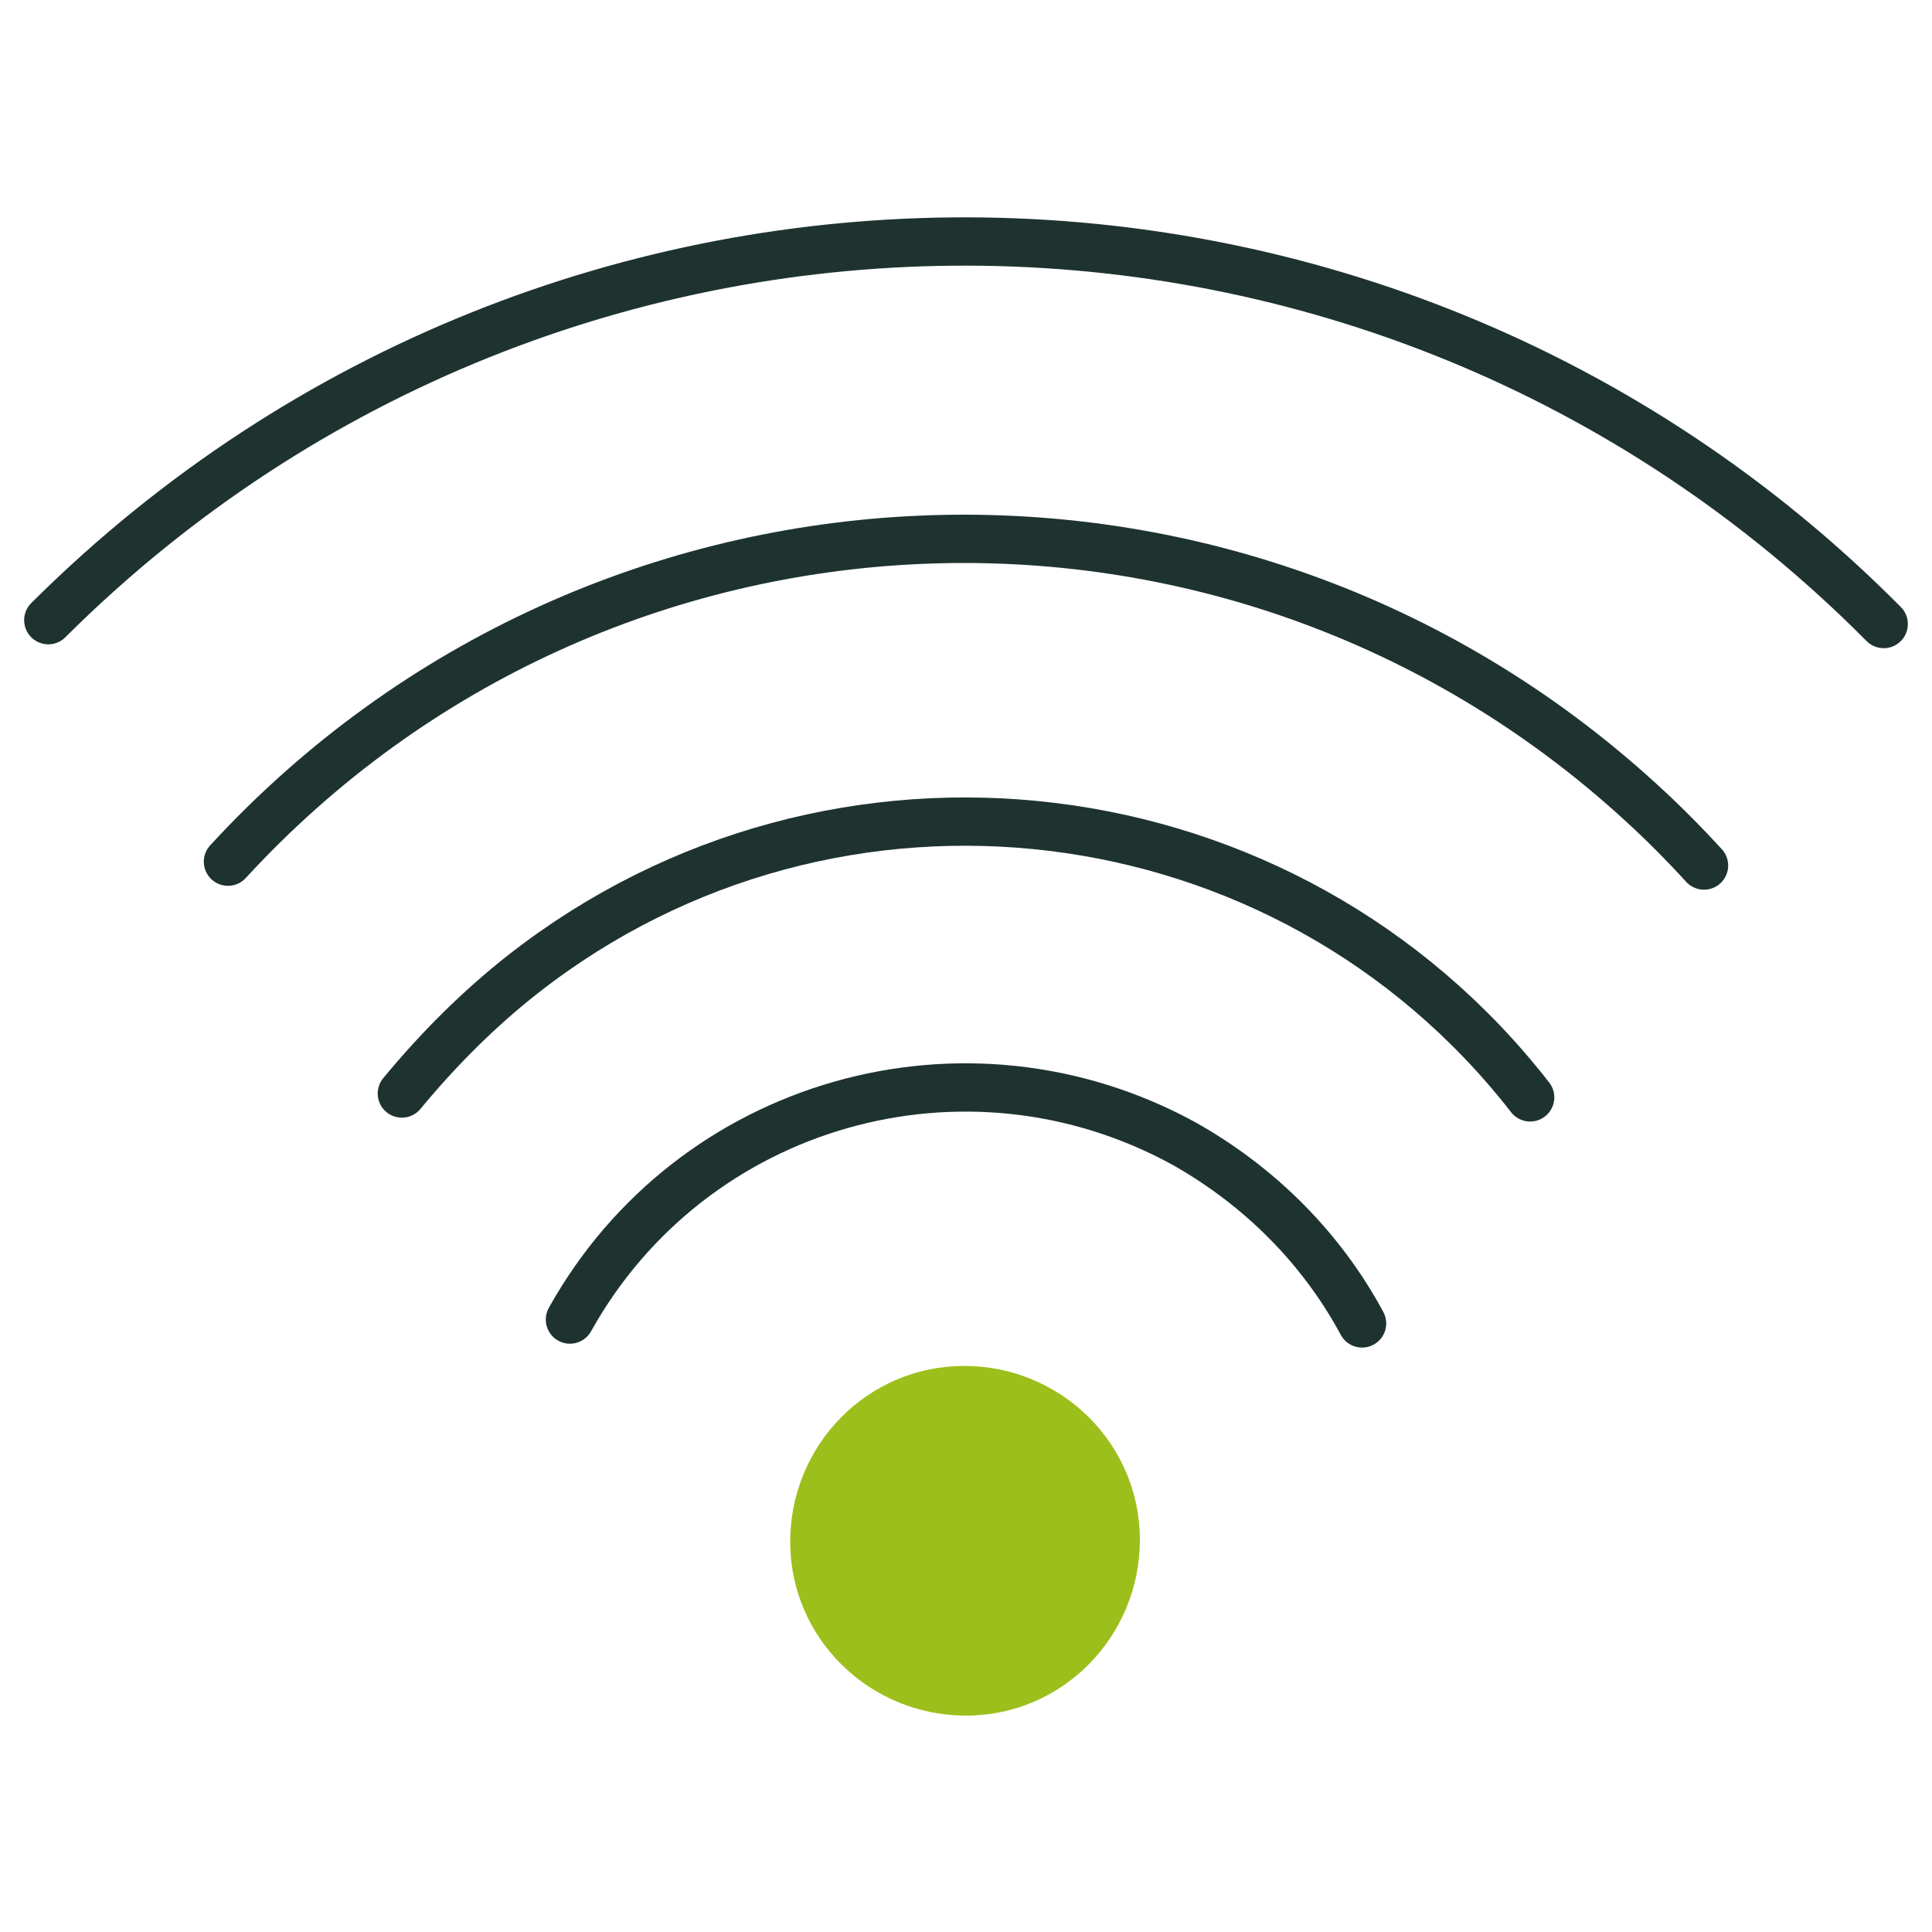
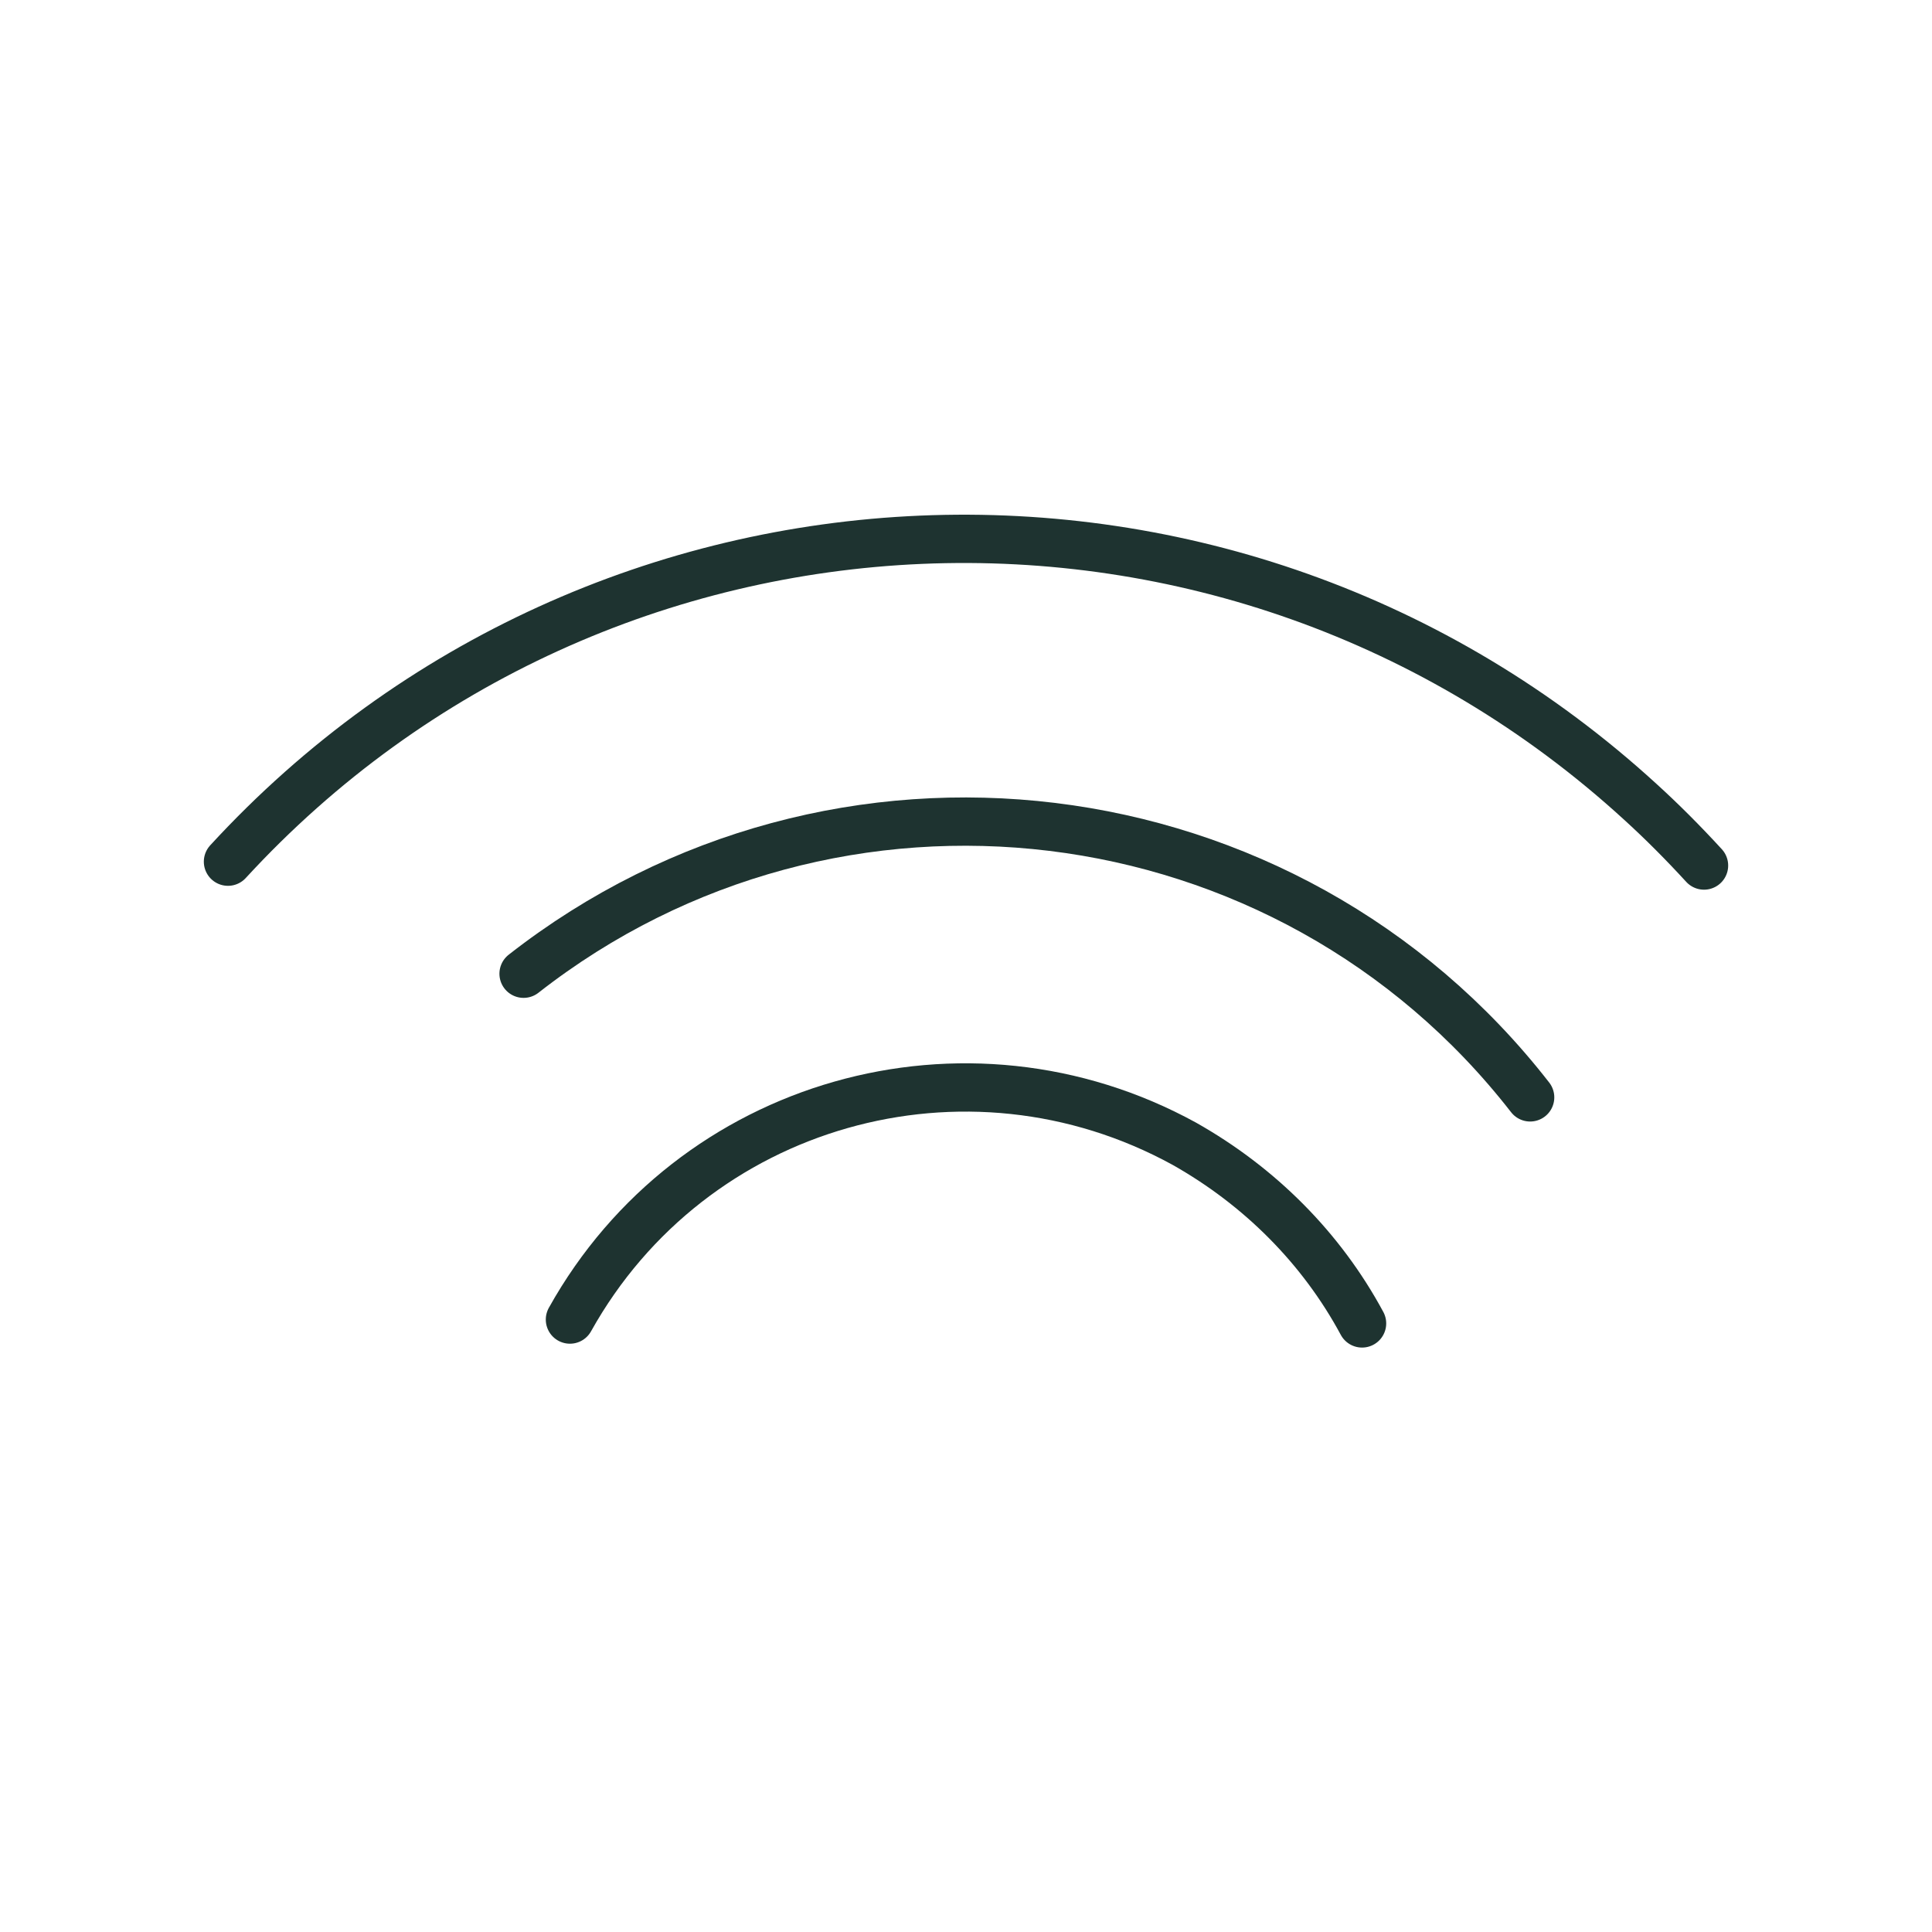
<svg xmlns="http://www.w3.org/2000/svg" version="1.1" id="Livello_1" x="0px" y="0px" viewBox="0 0 100 100" style="enable-background:new 0 0 100 100;" xml:space="preserve">
  <style type="text/css">
	.st0{fill:#9DBF1C;}
	.st1{fill:none;stroke:#1E3330;stroke-width:2.5;stroke-linecap:round;stroke-linejoin:round;}
</style>
  <title>Risorsa 45</title>
  <g>
    <g id="Livello_2-2">
-       <path class="st0" d="M59,79.7c0,5-4,9.1-9,9.1c-5,0-9.1-4-9.1-9c0-5,4-9.1,9-9.1c0,0,0,0,0,0C54.9,70.7,59,74.7,59,79.7z" />
-       <path class="st1" d="M79.2,56.8c-12.6-16.2-36-19-52.1-6.4c-2.3,1.8-4.4,3.9-6.3,6.2" />
+       <path class="st1" d="M79.2,56.8c-12.6-16.2-36-19-52.1-6.4" />
      <path class="st1" d="M29.5,68.3C35.8,57,50,53,61.3,59.2c3.9,2.2,7.1,5.4,9.2,9.3" />
      <path class="st1" d="M11.8,44.6c19.3-21,52-22.4,73.1-3.1c1.1,1,2.2,2.1,3.3,3.3" />
-       <path class="st1" d="M97.5,32.3C71.4,6,28.9,5.9,2.6,32c0,0-0.1,0.1-0.1,0.1" />
    </g>
  </g>
</svg>